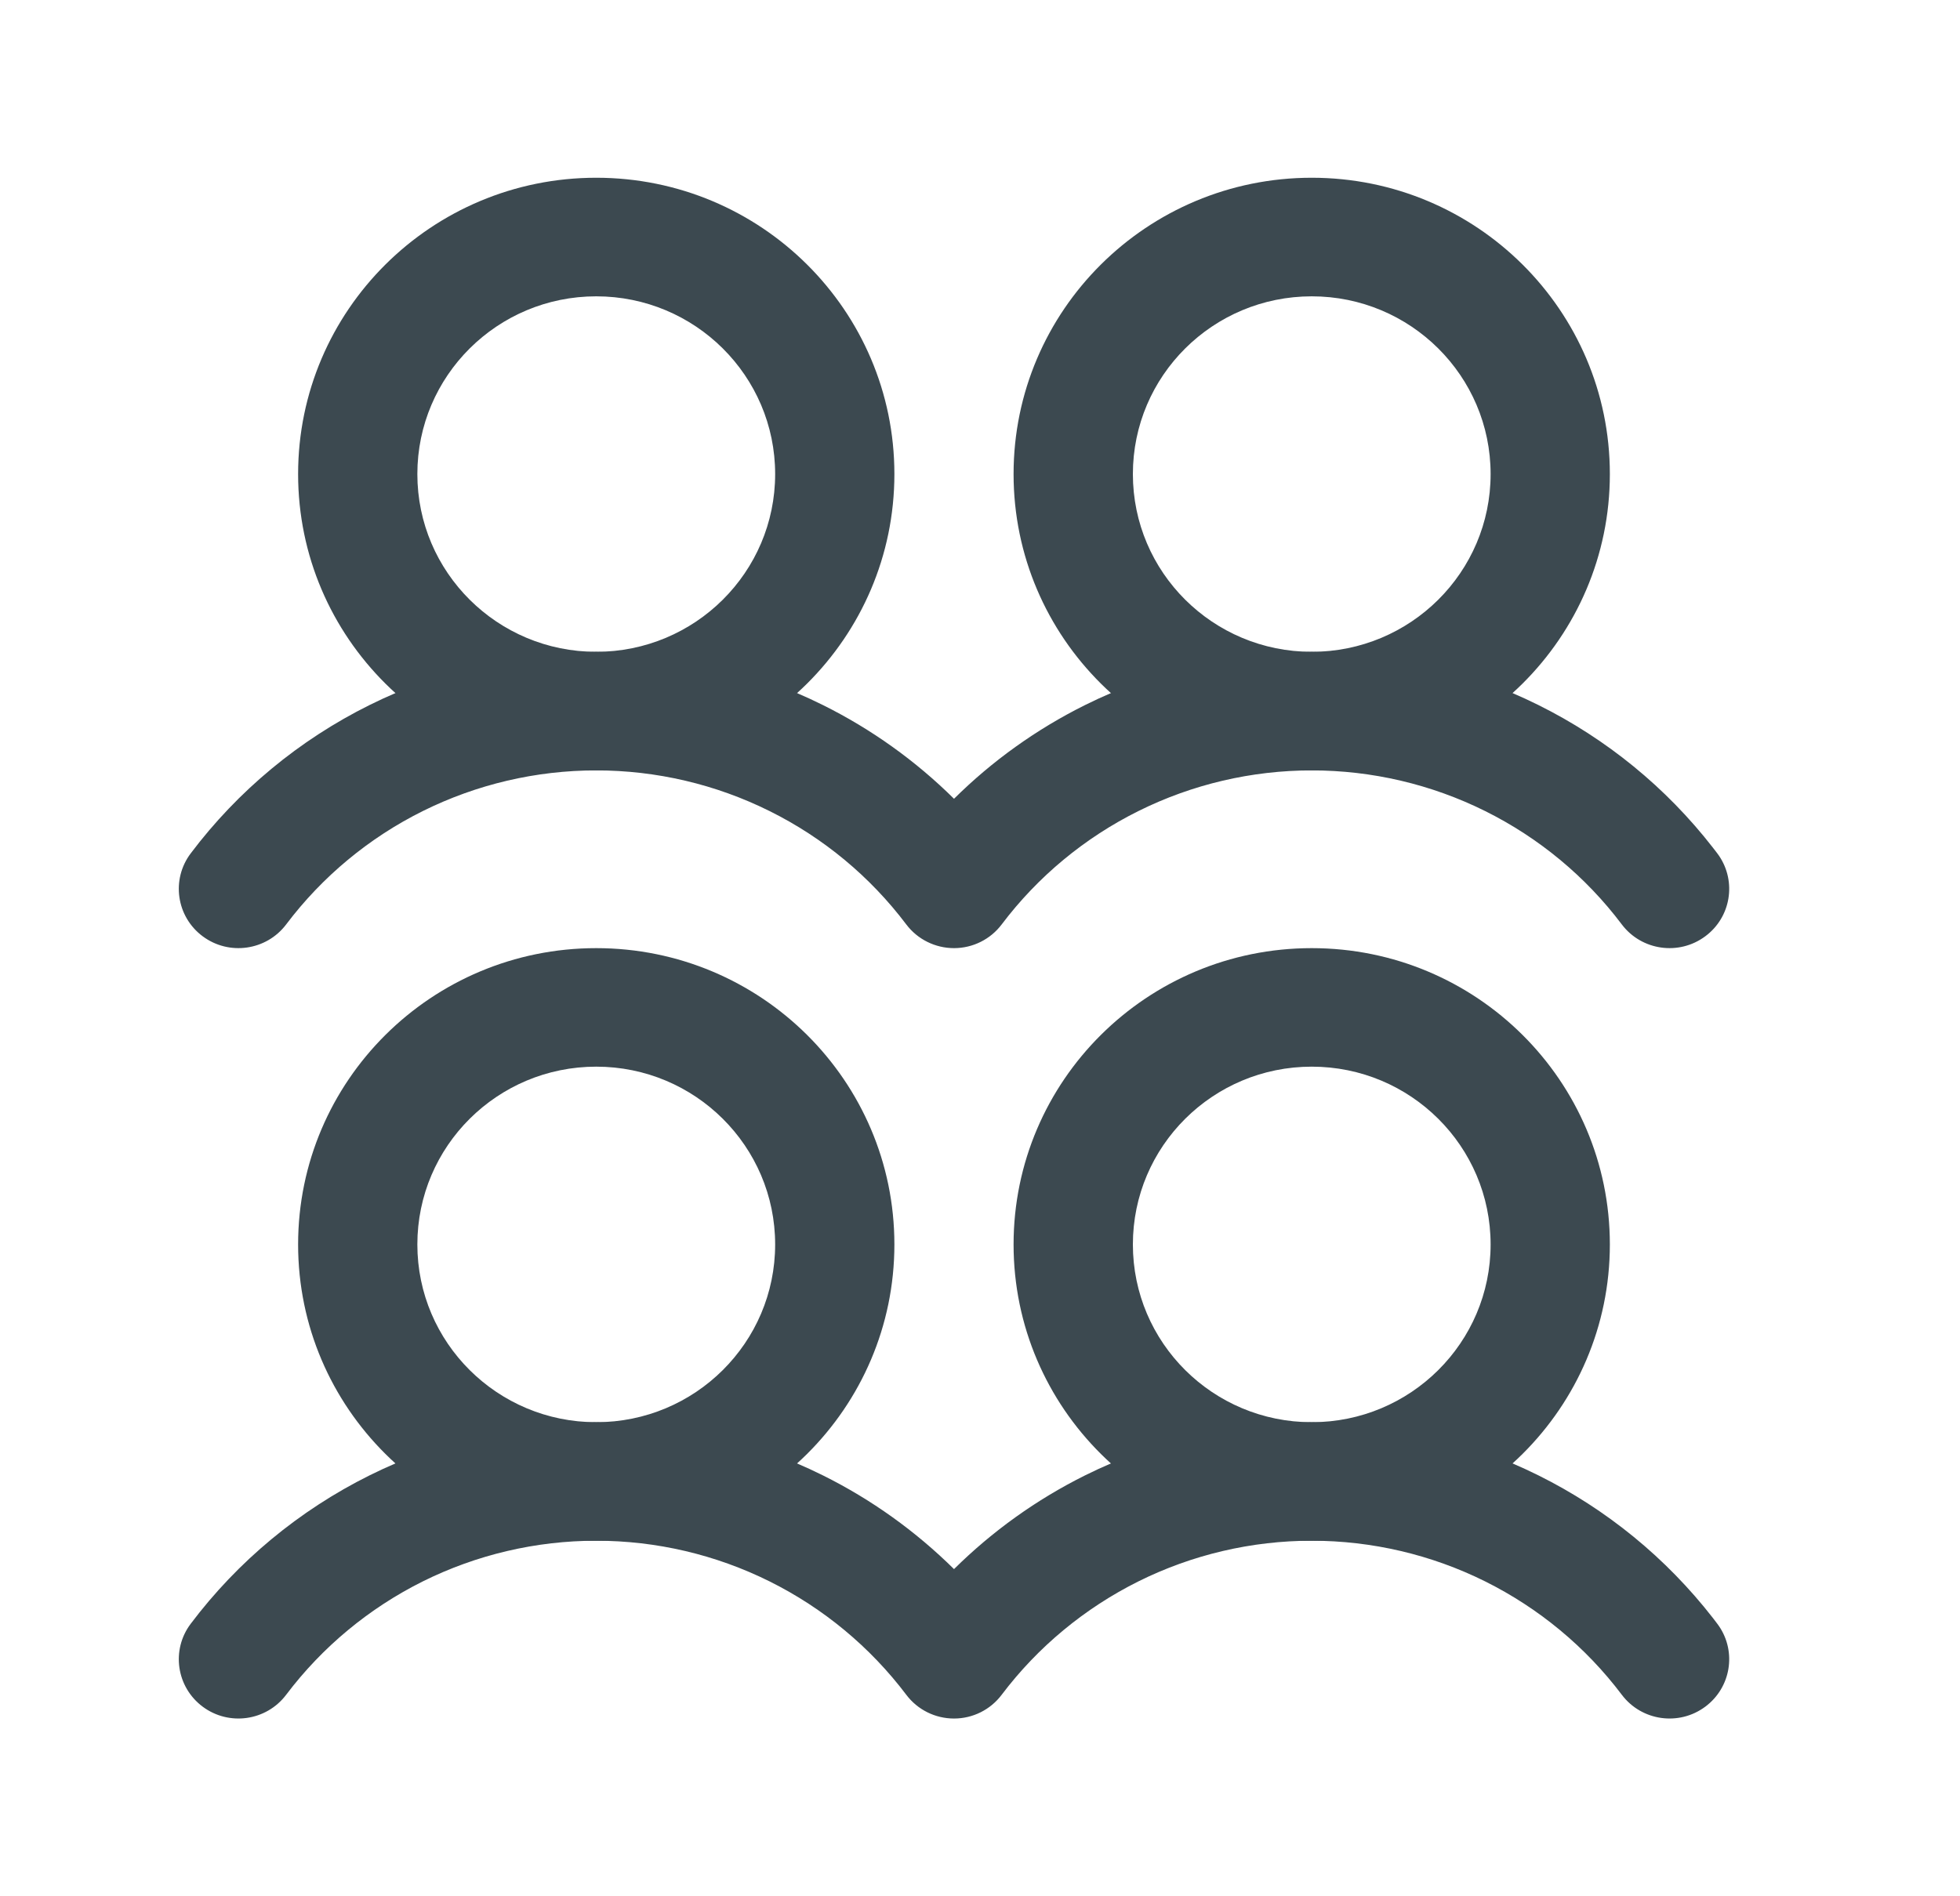
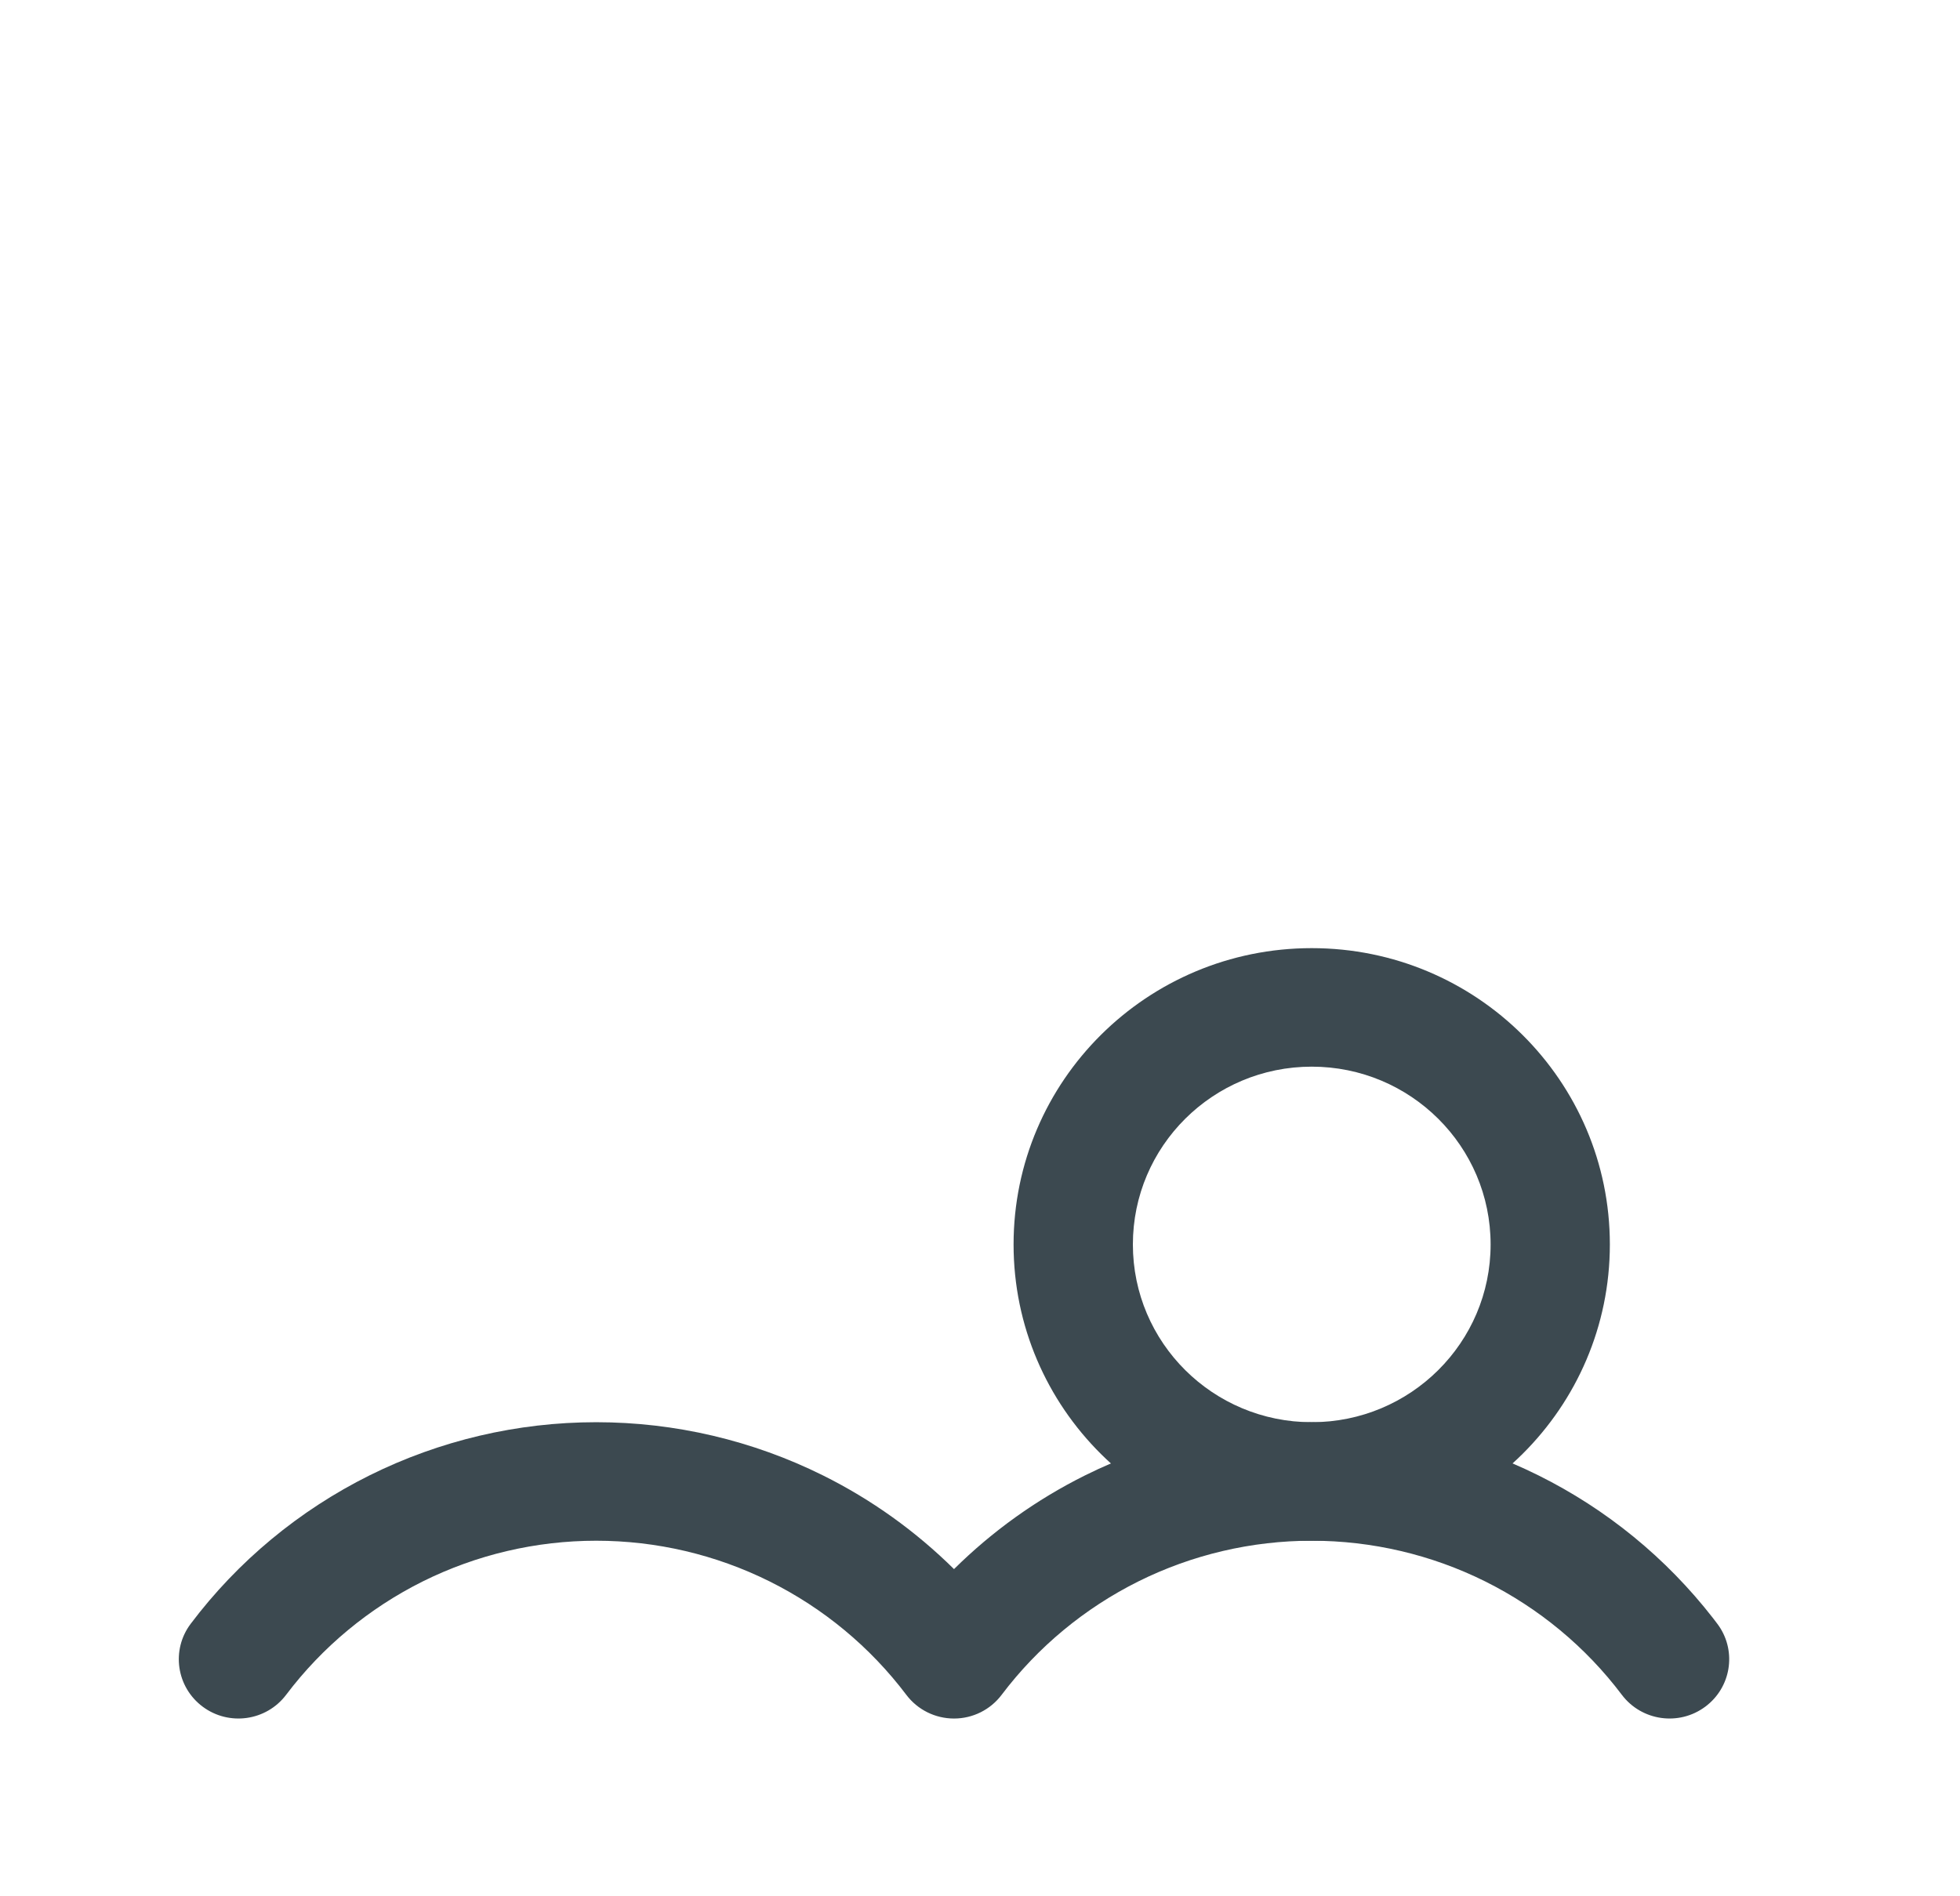
<svg xmlns="http://www.w3.org/2000/svg" width="31" height="30" viewBox="0 0 31 30" fill="none">
-   <path d="M12.26 19.688C12.26 18.134 10.993 16.875 9.43 16.875C7.868 16.875 6.601 18.134 6.601 19.688C6.601 21.241 7.868 22.5 9.43 22.5C10.993 22.5 12.26 21.241 12.26 19.688ZM14.146 19.688C14.146 22.276 12.035 24.375 9.43 24.375C6.826 24.375 4.715 22.276 4.715 19.688C4.715 17.099 6.826 15 9.43 15C12.035 15 14.146 17.099 14.146 19.688Z" fill="#3C4950" />
-   <path d="M12.26 7.5C12.26 5.947 10.993 4.688 9.43 4.688C7.868 4.688 6.601 5.947 6.601 7.5C6.601 9.053 7.868 10.312 9.43 10.312C10.993 10.312 12.26 9.053 12.26 7.5ZM14.146 7.5C14.146 10.089 12.035 12.188 9.43 12.188C6.826 12.188 4.715 10.089 4.715 7.5C4.715 4.911 6.826 2.812 9.43 2.812C12.035 2.812 14.146 4.911 14.146 7.5Z" fill="#3C4950" />
  <path d="M23.576 19.688C23.576 18.134 22.309 16.875 20.747 16.875C19.184 16.875 17.918 18.134 17.918 19.688C17.918 21.241 19.184 22.5 20.747 22.5C22.309 22.5 23.576 21.241 23.576 19.688ZM25.462 19.688C25.462 22.276 23.351 24.375 20.747 24.375C18.142 24.375 16.031 22.276 16.031 19.688C16.031 17.099 18.142 15 20.747 15C23.351 15 25.462 17.099 25.462 19.688Z" fill="#3C4950" />
  <path d="M20.747 22.5C21.992 22.5 23.219 22.788 24.332 23.341C25.411 23.877 26.353 24.648 27.09 25.595L27.161 25.688L27.189 25.727C27.468 26.138 27.376 26.699 26.972 27C26.555 27.311 25.964 27.227 25.651 26.812C25.081 26.056 24.34 25.442 23.489 25.018C22.638 24.595 21.699 24.375 20.747 24.375C19.796 24.375 18.857 24.595 18.006 25.018C17.155 25.442 16.414 26.056 15.843 26.812C15.665 27.049 15.386 27.188 15.089 27.188C14.792 27.188 14.512 27.049 14.334 26.812C13.763 26.056 13.023 25.442 12.171 25.018C11.32 24.595 10.382 24.375 9.43 24.375C8.478 24.375 7.54 24.595 6.688 25.018C5.837 25.442 5.097 26.056 4.526 26.812C4.213 27.227 3.622 27.311 3.205 27C2.789 26.689 2.704 26.102 3.017 25.688C3.763 24.698 4.732 23.895 5.845 23.341C6.958 22.788 8.185 22.5 9.43 22.5C10.675 22.5 11.902 22.788 13.015 23.341C13.784 23.723 14.483 24.225 15.089 24.824C15.694 24.225 16.394 23.723 17.162 23.341C18.275 22.788 19.503 22.5 20.747 22.5Z" fill="#3C4950" />
-   <path d="M23.576 7.5C23.576 5.947 22.309 4.688 20.747 4.688C19.184 4.688 17.918 5.947 17.918 7.5C17.918 9.053 19.184 10.312 20.747 10.312C22.309 10.312 23.576 9.053 23.576 7.5ZM25.462 7.5C25.462 10.089 23.351 12.188 20.747 12.188C18.142 12.188 16.031 10.089 16.031 7.5C16.031 4.911 18.142 2.812 20.747 2.812C23.351 2.812 25.462 4.911 25.462 7.5Z" fill="#3C4950" />
-   <path d="M20.747 10.312C21.992 10.312 23.219 10.601 24.332 11.154C25.411 11.69 26.353 12.46 27.09 13.408L27.161 13.5L27.189 13.539C27.468 13.951 27.376 14.512 26.972 14.812C26.555 15.123 25.964 15.039 25.651 14.625C25.081 13.868 24.34 13.254 23.489 12.831C22.638 12.408 21.699 12.188 20.747 12.188C19.796 12.188 18.857 12.408 18.006 12.831C17.155 13.254 16.414 13.868 15.843 14.625C15.665 14.861 15.386 15 15.089 15C14.792 15 14.512 14.861 14.334 14.625C13.763 13.868 13.023 13.254 12.171 12.831C11.32 12.408 10.382 12.188 9.43 12.188C8.478 12.188 7.54 12.408 6.688 12.831C5.837 13.254 5.097 13.868 4.526 14.625C4.213 15.039 3.622 15.123 3.205 14.812C2.789 14.502 2.704 13.914 3.017 13.5C3.763 12.51 4.732 11.707 5.845 11.154C6.958 10.601 8.185 10.312 9.43 10.312C10.675 10.312 11.902 10.601 13.015 11.154C13.784 11.536 14.483 12.037 15.089 12.637C15.694 12.037 16.394 11.536 17.162 11.154C18.275 10.601 19.503 10.312 20.747 10.312Z" fill="#3C4950" />
</svg>